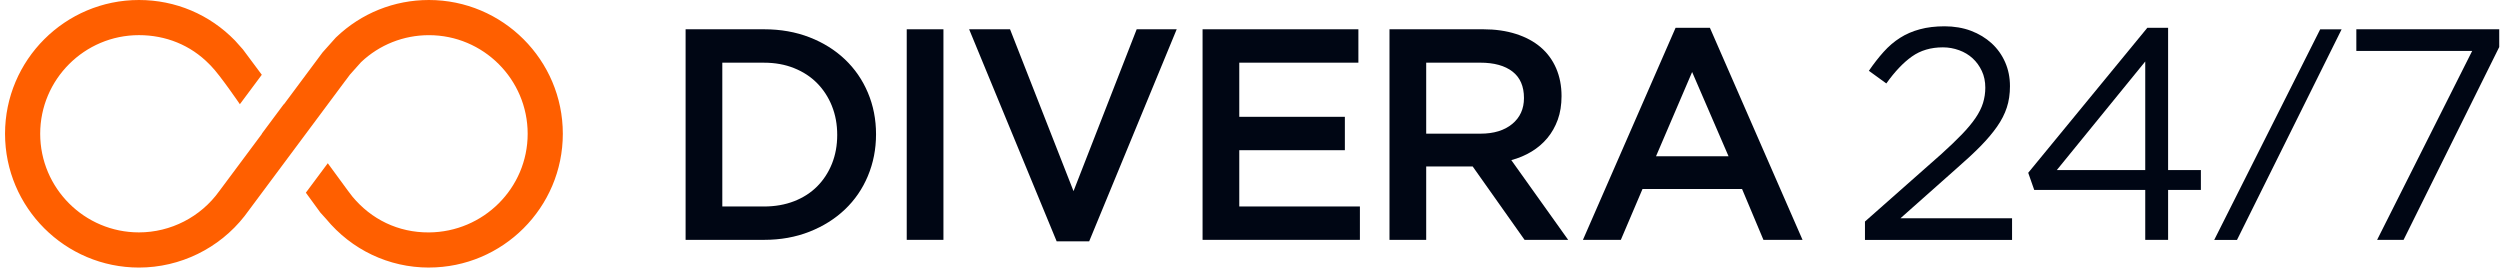
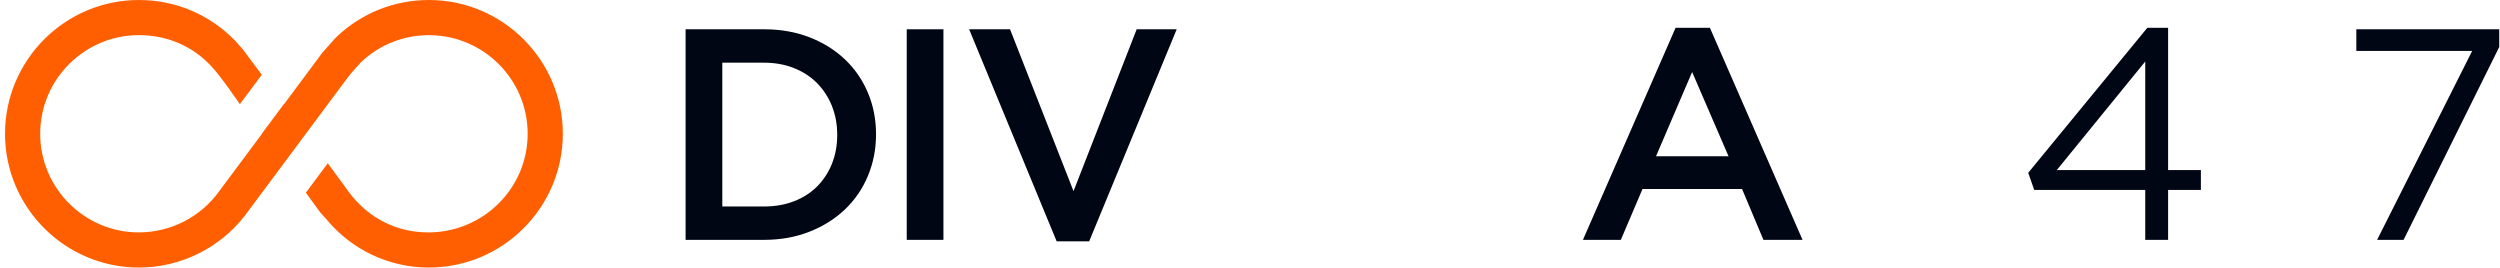
<svg xmlns="http://www.w3.org/2000/svg" width="299" height="32" viewBox="0 0 299 32" fill="none">
  <path d="M103.802 21.041C103.156 22.588 102.237 23.925 101.05 25.053C99.863 26.181 98.447 27.068 96.804 27.715C95.161 28.361 93.355 28.686 91.39 28.686H81.998V3.502H91.39C93.355 3.502 95.161 3.821 96.804 4.455C98.447 5.092 99.863 5.973 101.05 7.098C102.237 8.226 103.156 9.557 103.802 11.091C104.449 12.625 104.774 14.28 104.774 16.055C104.774 17.83 104.449 19.492 103.802 21.038V21.041ZM99.5 12.681C99.079 11.634 98.491 10.725 97.732 9.953C96.973 9.182 96.054 8.582 94.973 8.148C93.892 7.713 92.689 7.498 91.365 7.498H86.388V24.697H91.365C92.686 24.697 93.889 24.487 94.973 24.066C96.057 23.644 96.976 23.053 97.732 22.294C98.488 21.535 99.079 20.632 99.5 19.585C99.922 18.539 100.131 17.386 100.131 16.136C100.131 14.887 99.922 13.734 99.5 12.687V12.681Z" fill="#000614" />
  <path d="M112.835 3.502V28.686H108.445V3.502H112.835Z" fill="#000614" />
  <path d="M135.947 3.502H140.733L130.264 28.867H126.378L115.908 3.502H120.801L128.393 22.86L135.947 3.502Z" fill="#000614" />
-   <path d="M162.466 7.495H148.217V13.971H160.845V17.964H148.217V24.694H162.644V28.686H143.827V3.502H162.463V7.495H162.466Z" fill="#000614" />
-   <path d="M182.339 28.686L176.131 19.907H170.573V28.686H166.183V3.502H177.409C178.849 3.502 180.149 3.689 181.311 4.061C182.473 4.433 183.457 4.961 184.26 5.645C185.063 6.329 185.682 7.17 186.113 8.163C186.544 9.16 186.76 10.269 186.76 11.491C186.76 12.546 186.61 13.487 186.31 14.315C186.01 15.143 185.594 15.874 185.069 16.508C184.541 17.142 183.91 17.683 183.179 18.126C182.448 18.57 181.639 18.914 180.752 19.151L187.553 28.686H182.336H182.339ZM180.895 8.56C179.98 7.851 178.693 7.495 177.034 7.495H170.573V15.986H177.068C178.655 15.986 179.917 15.602 180.858 14.83C181.795 14.059 182.267 13.024 182.267 11.722C182.267 10.325 181.811 9.269 180.895 8.56Z" fill="#000614" />
  <path d="M215.584 28.688H210.907L208.352 22.608H196.442L193.852 28.688H189.319L200.401 3.322H204.503L215.584 28.688ZM202.378 8.612L198.061 18.687H206.733L202.378 8.612Z" fill="#000614" />
-   <path d="M228.664 6.759C227.633 7.49 226.614 8.565 225.605 9.98L223.518 8.468C224.093 7.628 224.68 6.875 225.28 6.206C225.88 5.538 226.533 4.978 227.242 4.529C227.948 4.079 228.742 3.735 229.617 3.501C230.491 3.263 231.482 3.145 232.585 3.145C233.687 3.145 234.784 3.326 235.734 3.685C236.68 4.044 237.502 4.544 238.199 5.178C238.892 5.816 239.433 6.569 239.817 7.447C240.201 8.321 240.392 9.277 240.392 10.308C240.392 11.242 240.267 12.095 240.014 12.864C239.764 13.633 239.374 14.392 238.846 15.148C238.318 15.904 237.658 16.682 236.868 17.488C236.077 18.291 235.128 19.172 234.025 20.131L227.295 26.104H240.642V28.694H223.05V26.495L232.188 18.422C233.147 17.556 233.962 16.776 234.634 16.079C235.306 15.382 235.853 14.729 236.271 14.114C236.69 13.498 236.99 12.901 237.171 12.311C237.352 11.724 237.443 11.114 237.443 10.49C237.443 9.746 237.305 9.077 237.027 8.49C236.752 7.903 236.387 7.397 235.931 6.978C235.475 6.556 234.934 6.234 234.312 6.006C233.687 5.778 233.041 5.663 232.369 5.663C230.929 5.663 229.695 6.028 228.664 6.759Z" fill="#000614" />
  <path d="M259.305 3.324V20.342H263.226V22.716H259.305V28.69H256.571V22.716H243.293L242.575 20.667L256.821 3.324H259.305ZM256.571 7.354L245.992 20.342H256.571V7.354Z" fill="#000614" />
  <path d="M281.818 3.504H298.908V5.625L287.467 28.688H284.302L295.671 6.094H281.818V3.504Z" fill="#000614" />
-   <path d="M267.544 28.696H264.82L277.496 3.506H280.058L267.544 28.696Z" fill="#000614" />
  <path d="M51.298 32C46.5 32 42.052 29.876 38.996 26.176L38.316 25.425L36.581 23.045L39.203 19.523L41.605 22.8L42.149 23.513C44.403 26.227 47.61 27.819 51.3 27.797C57.81 27.757 63.109 22.506 63.109 16.001C63.109 9.496 57.812 4.206 51.3 4.206C48.265 4.206 45.389 5.35 43.187 7.429L41.856 8.92L41.316 9.642L41.271 9.698L29.244 25.848C26.217 29.711 21.548 32 16.621 32C7.788 32 0.602 24.822 0.602 15.999C0.602 7.175 7.788 0 16.618 0C20.985 0 25.063 1.723 28.106 4.849L29.05 5.907L31.311 8.942L28.688 12.463C28.688 12.463 26.284 8.942 25.26 7.91C25.201 7.851 25.028 7.671 25.028 7.671C22.788 5.385 19.82 4.203 16.616 4.203C10.106 4.203 4.807 9.494 4.807 15.999C4.807 22.504 10.103 27.794 16.616 27.794C20.413 27.794 24.004 25.953 26.219 22.864L26.238 22.84L31.33 16.004L31.317 15.985L33.939 12.463L33.953 12.482L38.529 6.335L38.583 6.263L40.152 4.507L40.211 4.451C43.209 1.58 47.144 0 51.295 0C60.128 0 67.314 7.178 67.314 15.999C67.314 24.819 60.128 31.997 51.295 31.997L51.298 32Z" fill="#FF5F00" />
</svg>